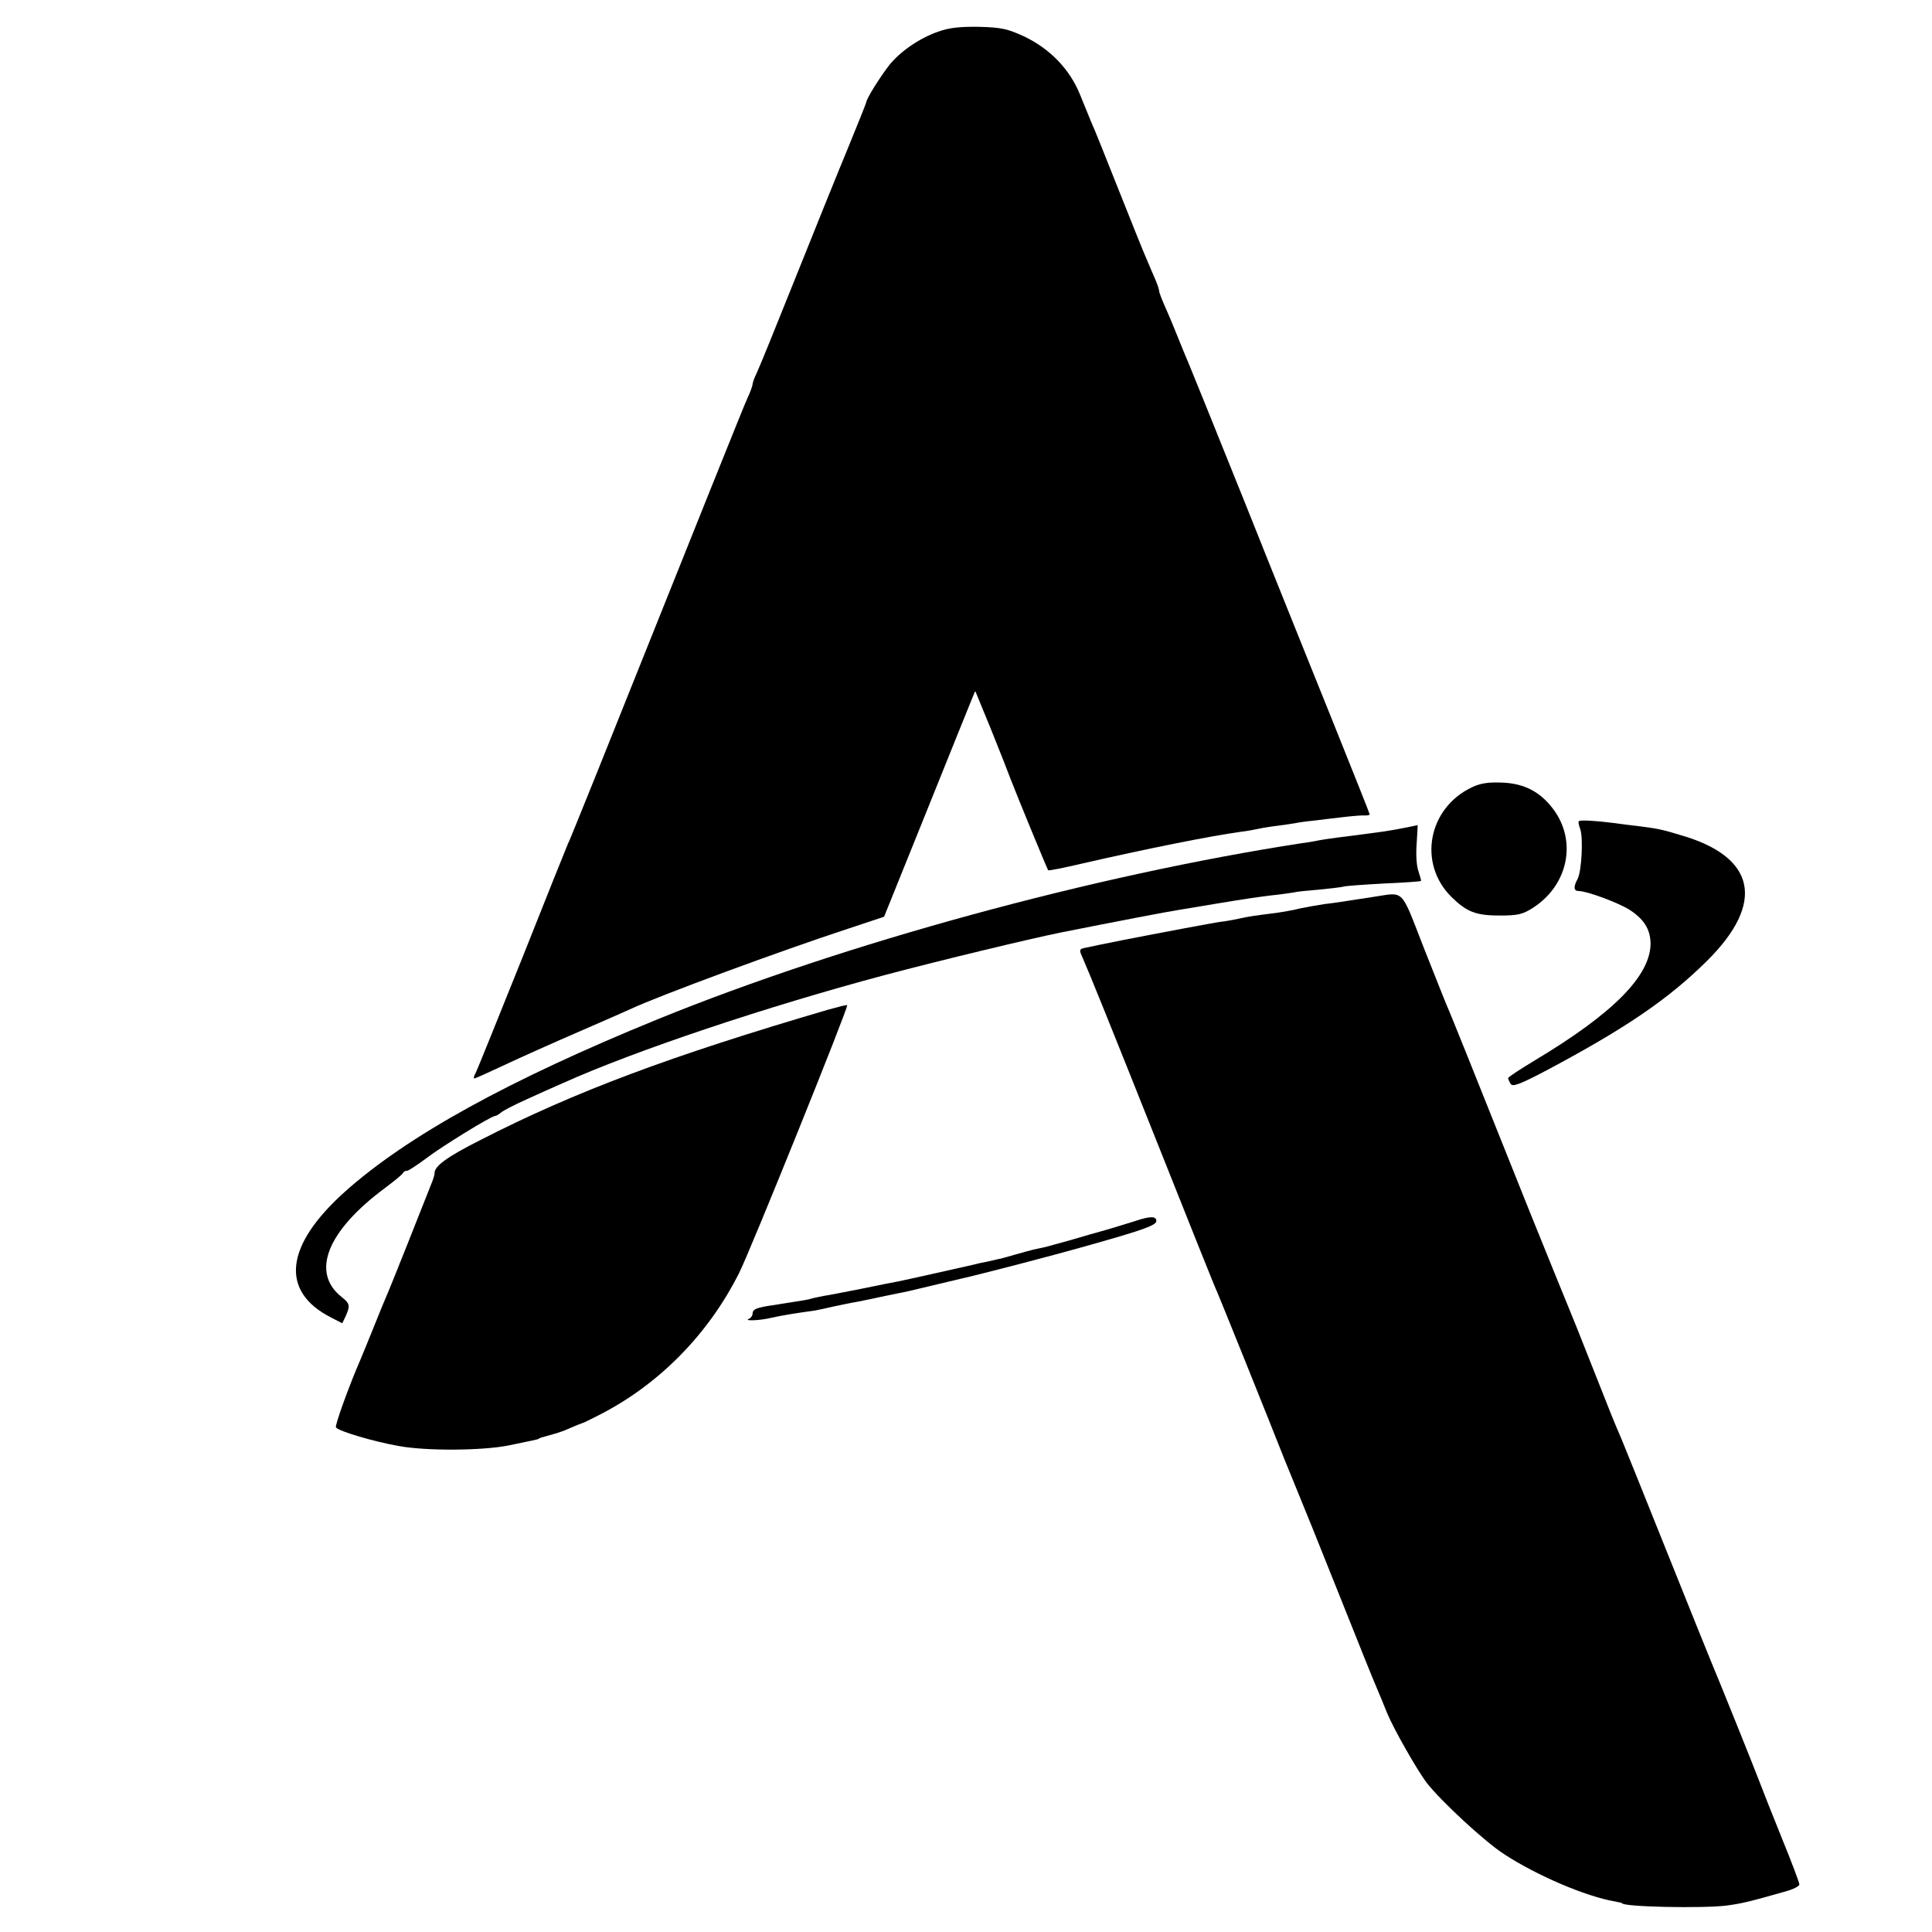
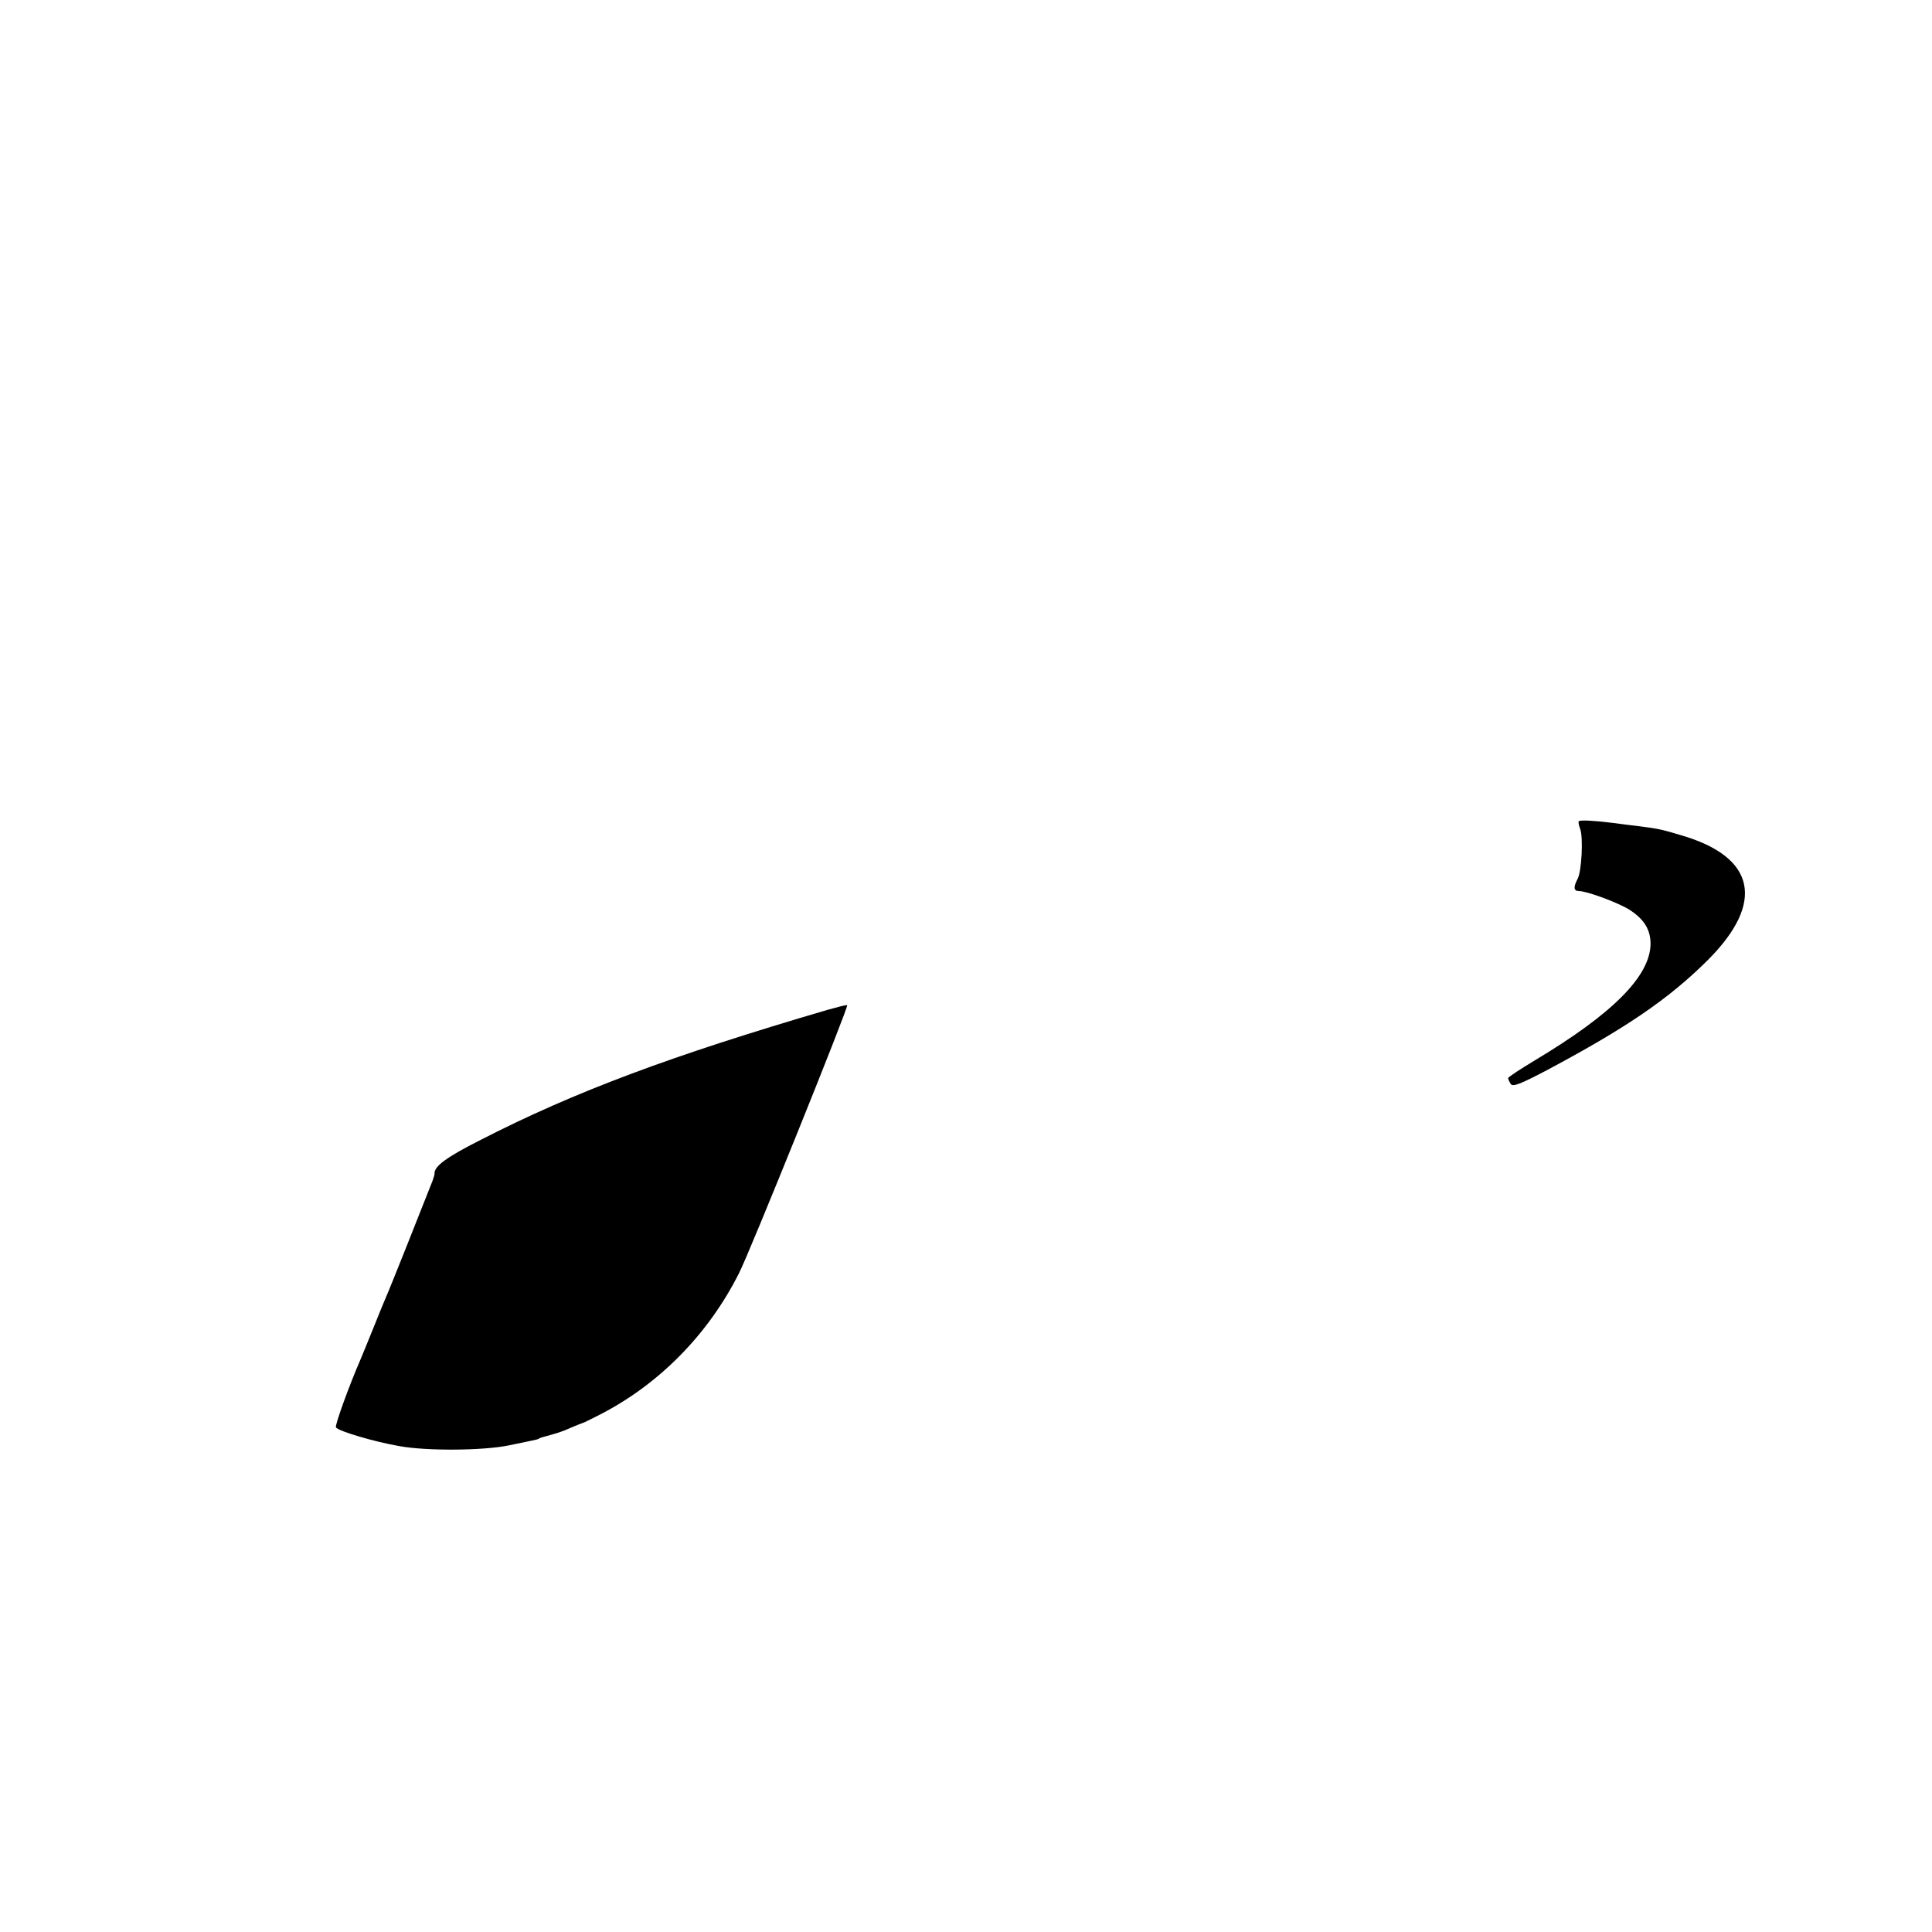
<svg xmlns="http://www.w3.org/2000/svg" version="1.0" width="670pt" height="670pt" viewBox="0 0 670 670" preserveAspectRatio="xMidYMid meet">
  <g transform="translate(0,670) scale(0.1,-0.1)" fill="#000000" stroke="none">
-     <path d="M3253 6590 c-66 -23 -133 -70 -170 -117 -33 -43 -77 -113 -79 -128 -1 -5 -30 -77 -64 -160 -34 -82 -116 -285 -182 -450 -66 -165 -126 -313 -134 -329 -8 -16 -14 -33 -14 -38 0 -5 -8 -28 -19 -51 -16 -36 -145 -358 -525 -1307 -48 -118 -90 -224 -96 -235 -5 -11 -77 -191 -160 -400 -84 -209 -156 -388 -161 -397 -6 -10 -7 -18 -4 -18 3 0 50 21 103 46 53 25 169 77 257 115 88 38 169 74 180 79 100 47 523 203 755 279 l126 42 144 357 c79 196 150 373 158 392 l14 34 55 -134 c30 -74 60 -151 67 -170 21 -55 128 -315 131 -318 2 -2 52 8 112 22 226 52 451 97 553 111 25 3 52 8 60 10 8 2 35 7 60 10 25 3 56 8 70 10 14 3 43 7 65 9 22 3 67 8 100 12 33 4 68 7 78 6 9 0 17 1 17 4 0 2 -56 143 -124 312 -68 169 -208 516 -310 772 -103 256 -191 474 -196 485 -5 11 -19 45 -31 75 -12 30 -32 79 -45 108 -13 29 -24 57 -24 62 0 5 -6 24 -14 42 -8 18 -21 49 -29 68 -9 19 -52 127 -97 240 -45 113 -87 219 -95 235 -7 17 -25 61 -40 98 -36 88 -104 158 -194 201 -57 26 -78 31 -156 33 -66 1 -104 -3 -142 -17z" />
-     <path d="M5105 3970 c-153 -72 -189 -265 -71 -381 52 -51 84 -64 166 -64 65 0 81 4 118 28 121 79 152 232 67 343 -45 59 -100 87 -175 90 -47 2 -76 -2 -105 -16z" />
    <path d="M5475 3852 c-2 -2 0 -14 5 -27 11 -29 5 -147 -9 -173 -15 -28 -14 -42 4 -42 28 0 136 -40 176 -65 51 -33 73 -69 73 -119 -2 -112 -132 -242 -401 -403 -51 -31 -93 -58 -93 -62 0 -3 4 -12 9 -20 7 -11 33 -1 126 48 274 146 421 246 556 380 202 201 168 360 -93 435 -63 19 -76 22 -138 30 -25 3 -67 8 -95 12 -63 8 -115 11 -120 6z" />
-     <path d="M4870 3829 c-56 -11 -70 -13 -235 -34 -22 -3 -51 -7 -65 -10 -14 -3 -38 -7 -55 -9 -721 -111 -1587 -347 -2235 -611 -517 -211 -868 -405 -1083 -597 -209 -187 -227 -346 -49 -437 l39 -20 12 25 c16 36 14 44 -14 66 -108 85 -51 229 150 378 33 25 62 48 63 53 2 4 8 7 14 7 5 0 35 20 66 43 55 42 226 147 239 147 4 0 14 6 22 13 9 7 48 27 86 44 39 18 95 43 125 56 253 114 711 267 1120 376 196 52 500 125 608 147 191 38 373 73 407 78 17 3 84 14 150 25 66 11 145 23 175 26 30 3 64 8 76 10 11 3 52 7 90 10 38 4 75 8 82 10 7 3 70 7 140 11 70 3 128 7 130 9 1 1 -3 16 -9 34 -7 19 -9 61 -6 97 2 35 4 63 3 63 0 -1 -21 -5 -46 -10z" />
-     <path d="M4765 3590 c-27 -4 -66 -10 -85 -13 -19 -3 -57 -9 -85 -12 -27 -4 -66 -11 -85 -15 -19 -5 -57 -12 -85 -16 -80 -10 -92 -12 -125 -19 -17 -4 -41 -8 -53 -10 -12 -1 -40 -6 -62 -10 -22 -4 -49 -9 -60 -11 -203 -38 -302 -58 -357 -70 -26 -5 -27 -6 -13 -37 23 -52 93 -225 275 -682 94 -236 175 -439 180 -450 13 -27 198 -488 244 -605 21 -52 44 -108 51 -125 7 -16 68 -167 135 -335 67 -168 127 -318 135 -335 7 -16 23 -55 35 -85 22 -54 105 -200 138 -243 50 -64 200 -203 268 -247 113 -74 284 -147 384 -164 14 -3 25 -5 25 -6 0 -13 282 -19 365 -8 51 7 77 13 203 49 26 7 47 18 47 24 0 6 -27 78 -61 161 -33 82 -66 165 -73 184 -15 41 -152 381 -171 425 -7 17 -77 190 -155 385 -78 195 -149 371 -157 390 -26 60 -30 70 -103 255 -39 99 -75 189 -80 200 -5 11 -65 160 -134 330 -220 551 -268 669 -281 700 -8 17 -46 114 -87 217 -82 210 -66 194 -173 178z" />
    <path d="M2870 3198 c-542 -159 -875 -283 -1203 -451 -119 -60 -162 -92 -160 -117 0 -3 -3 -14 -7 -25 -29 -74 -152 -384 -160 -400 -5 -11 -25 -60 -45 -110 -20 -49 -40 -99 -45 -110 -40 -92 -89 -228 -85 -235 8 -13 133 -50 220 -65 93 -17 286 -16 377 2 83 17 102 21 106 23 1 2 5 3 10 5 55 15 72 20 102 34 19 8 37 15 40 16 3 0 30 14 60 29 205 105 376 278 483 491 37 72 381 925 375 929 -2 2 -32 -6 -68 -16z" />
-     <path d="M3935 2465 c-22 -7 -65 -20 -95 -29 -30 -8 -88 -25 -129 -37 -41 -11 -82 -23 -92 -25 -11 -2 -27 -6 -37 -8 -9 -2 -37 -10 -62 -17 -25 -7 -47 -13 -50 -14 -3 0 -23 -5 -45 -10 -22 -4 -44 -9 -50 -11 -44 -10 -244 -55 -261 -58 -11 -2 -68 -13 -125 -25 -57 -11 -116 -23 -132 -25 -15 -3 -35 -7 -45 -10 -9 -3 -34 -7 -54 -10 -21 -3 -55 -9 -75 -12 -58 -8 -73 -14 -73 -29 0 -7 -6 -16 -12 -18 -22 -9 35 -7 77 3 35 8 84 16 150 25 11 2 40 8 65 14 25 5 61 13 80 16 19 4 40 8 45 9 9 2 59 13 105 22 8 1 56 12 105 24 50 12 97 23 105 25 63 14 319 80 455 119 184 52 225 67 225 82 0 17 -22 17 -75 -1z" />
  </g>
</svg>